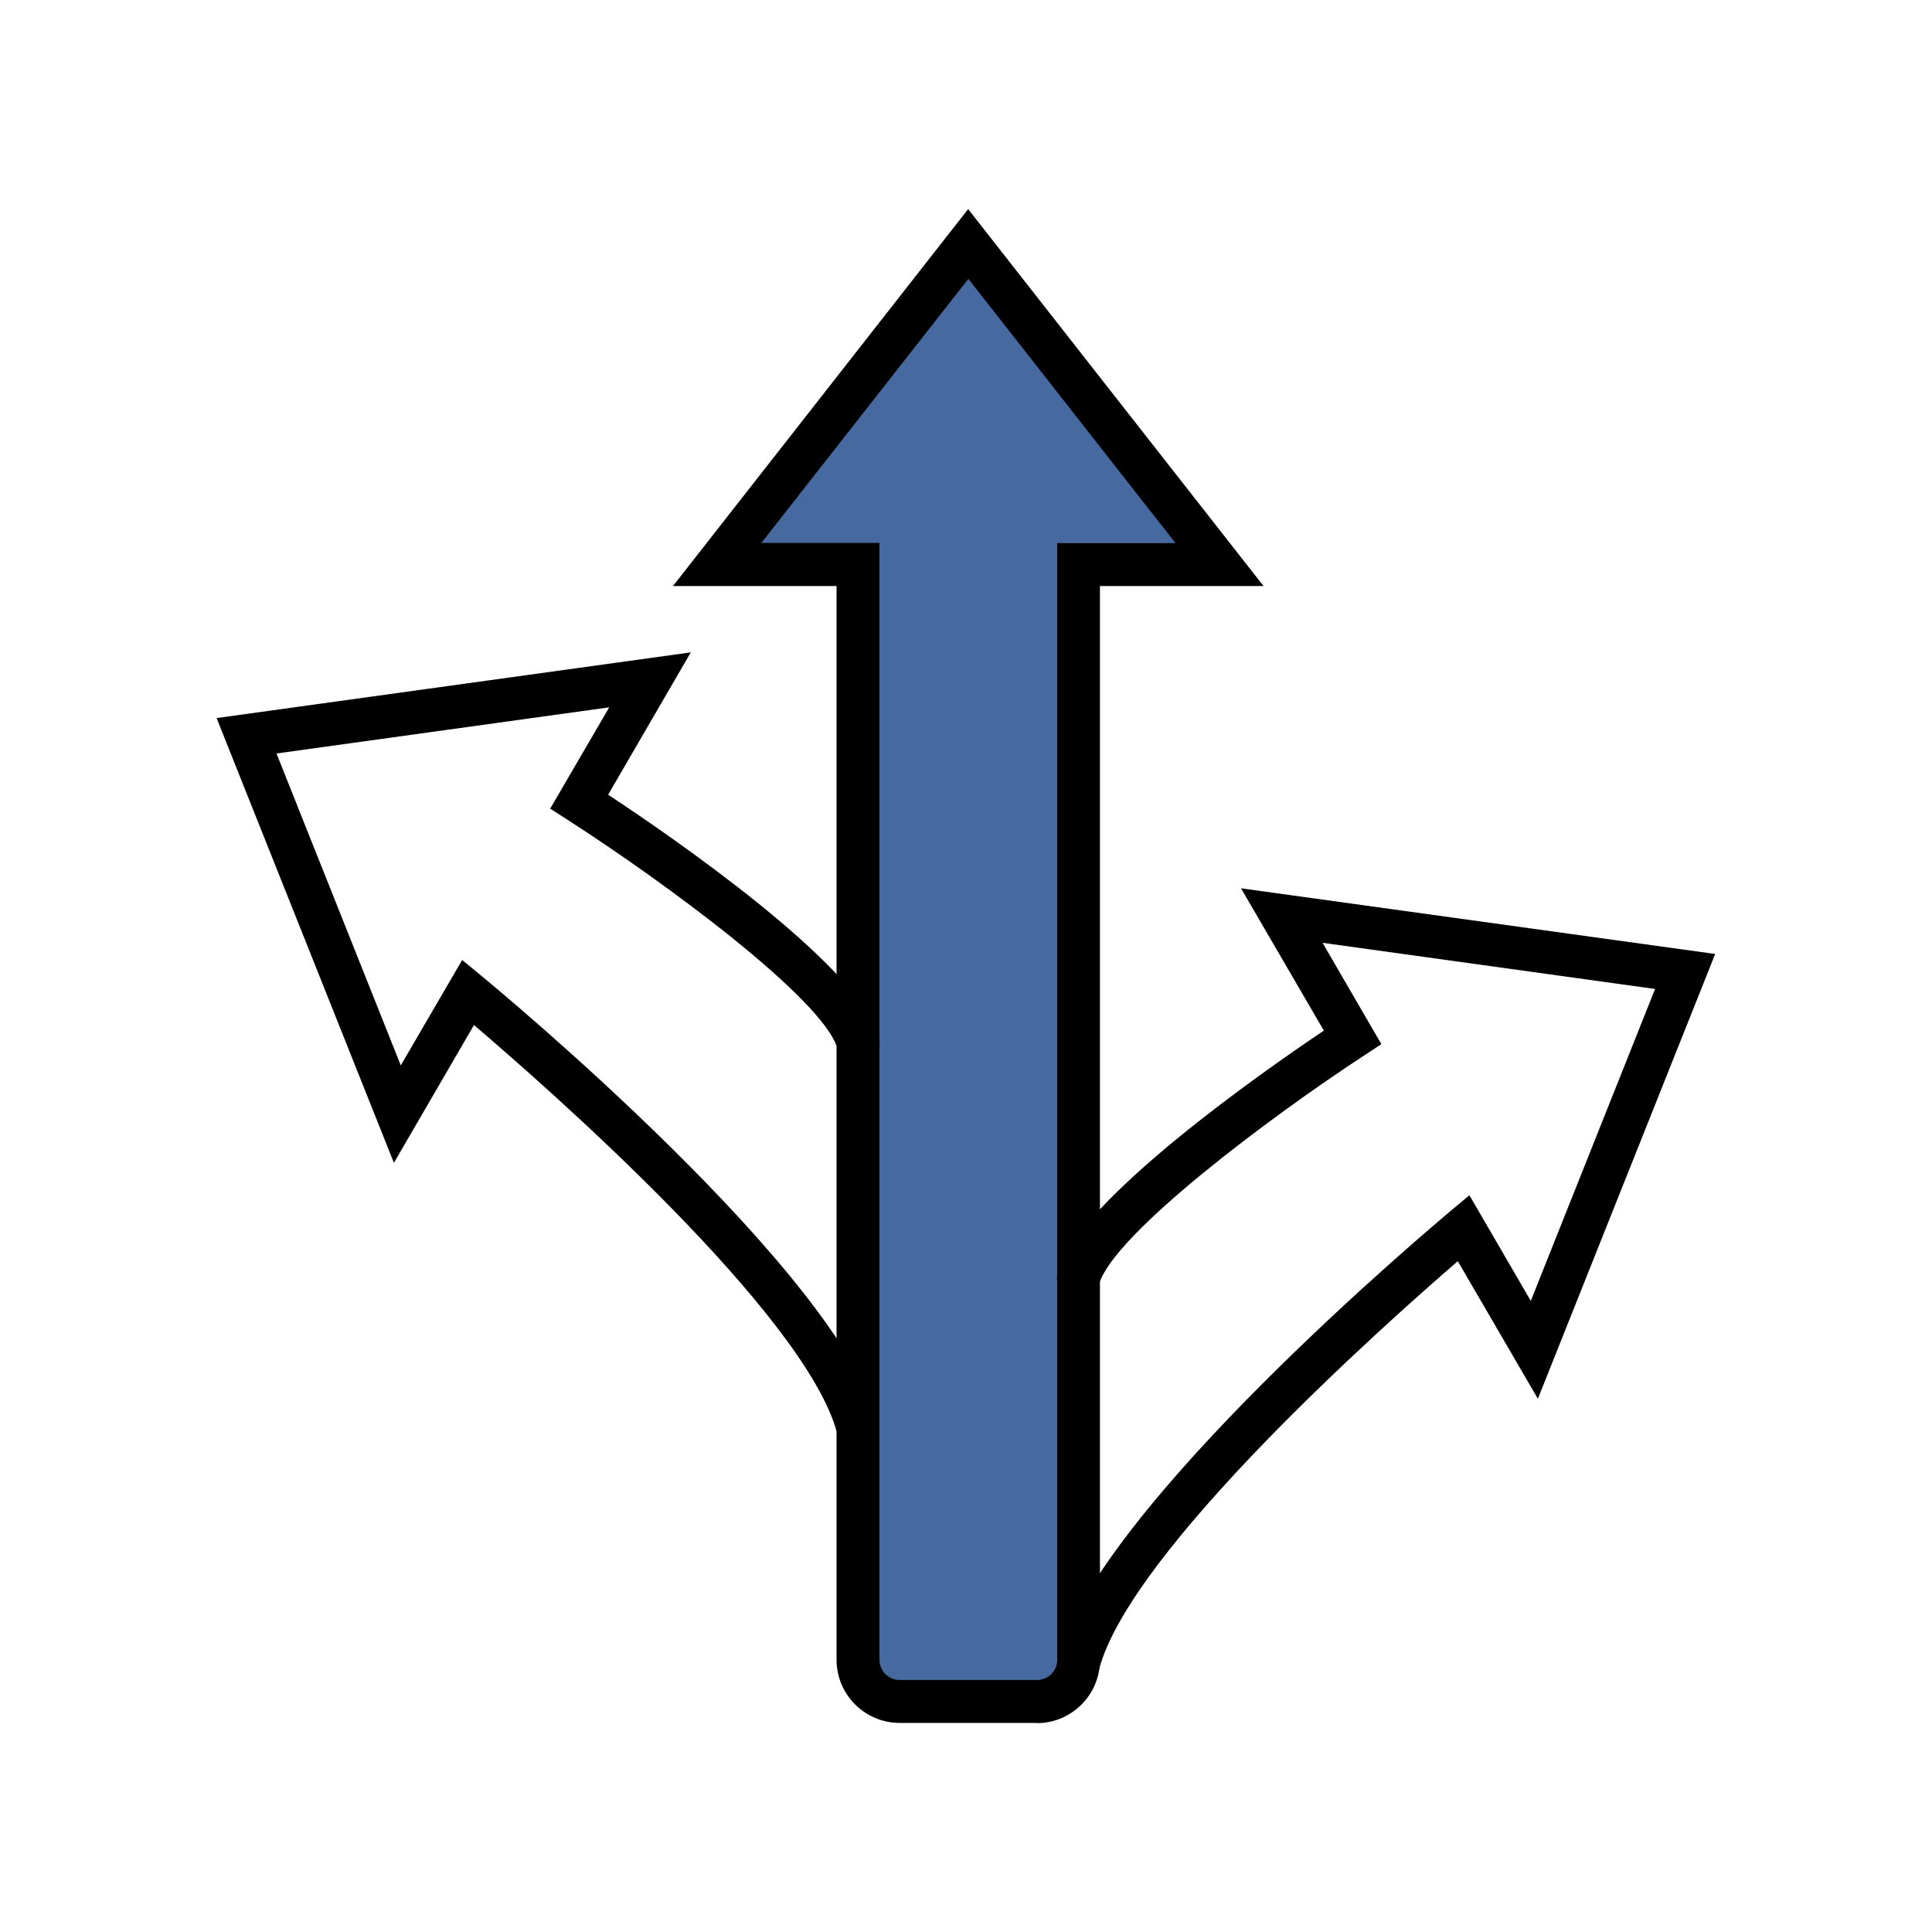
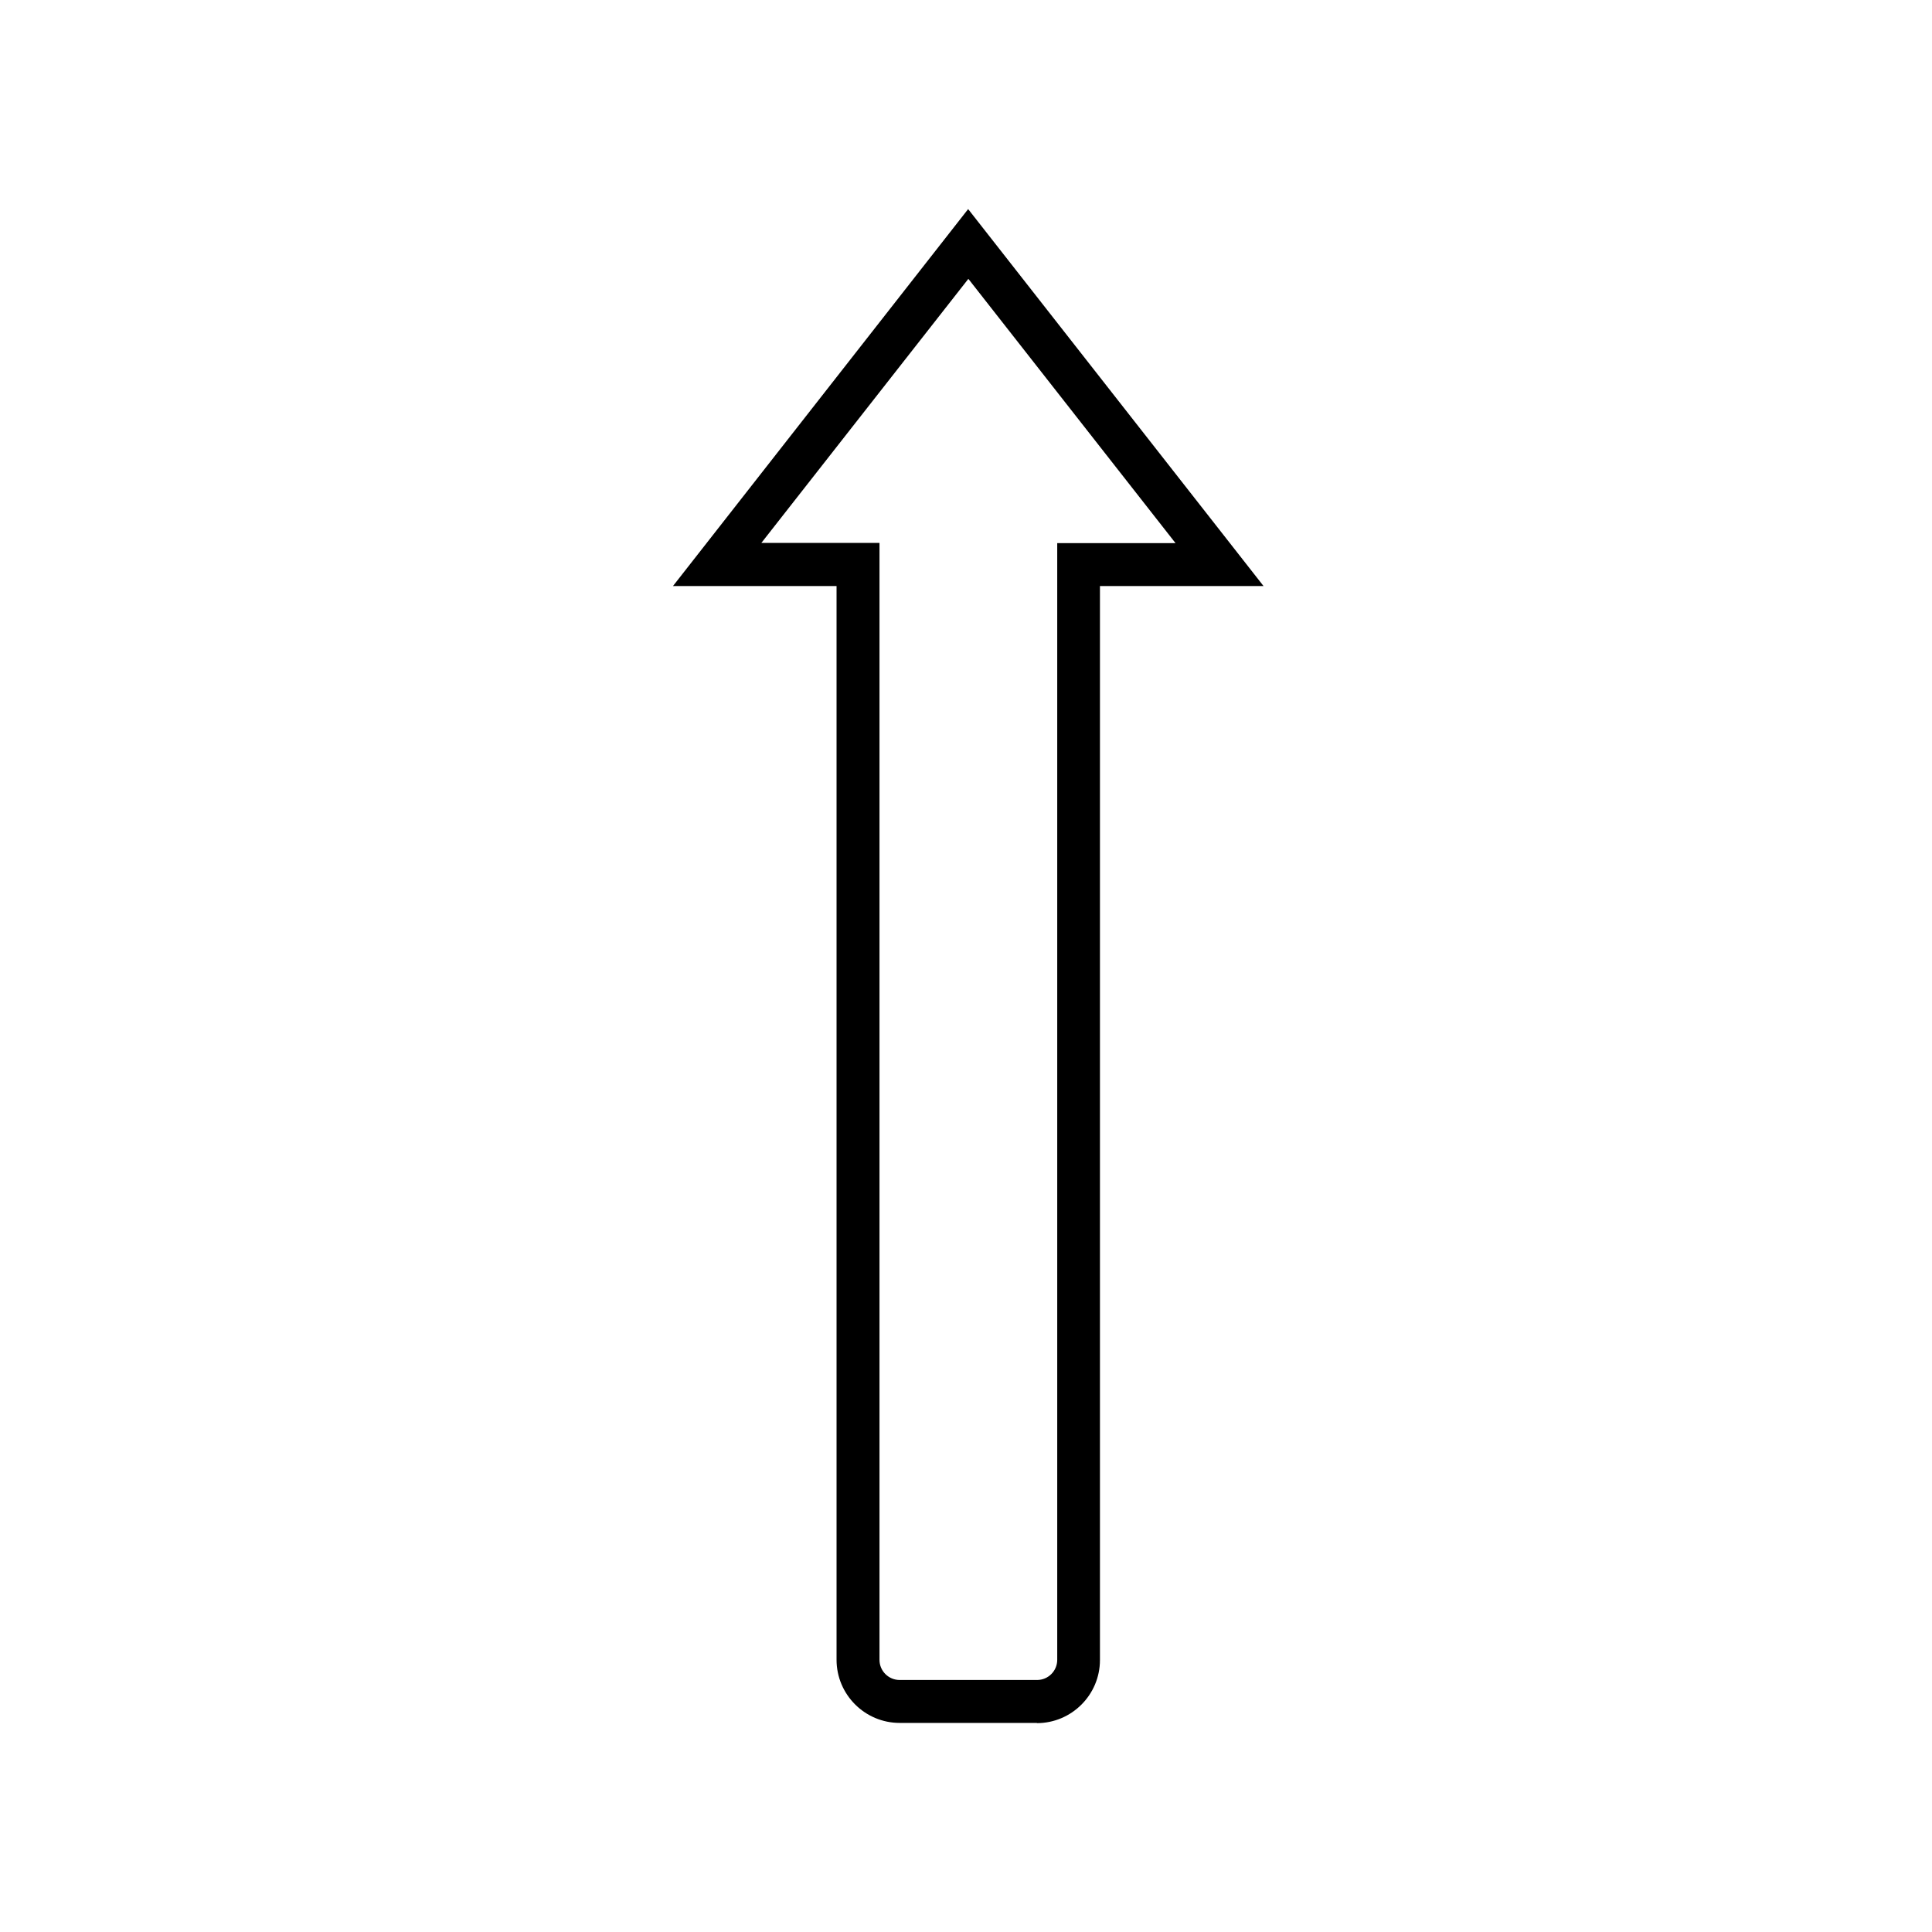
<svg xmlns="http://www.w3.org/2000/svg" id="Layer_1" viewBox="0 0 90 90">
  <defs>
    <style>.cls-1{fill:#466a9f;}</style>
  </defs>
-   <path class="cls-1" d="m45.11,11.36l-11.7,14.93h6.56v51.03c0,1.07.87,1.94,1.94,1.94h6.4c1.07,0,1.94-.87,1.94-1.94V26.3h6.56l-11.7-14.93Z" />
  <path d="m48.31,80.26h-6.4c-1.62,0-2.94-1.32-2.94-2.94V27.3h-7.62l13.75-17.56,13.76,17.56h-7.62v50.03c0,1.62-1.32,2.94-2.94,2.94Zm-12.85-54.97h5.51v52.03c0,.52.42.94.94.94h6.4c.52,0,.94-.42.94-.94V25.3h5.51l-9.65-12.31-9.65,12.31Z" />
-   <path d="m50.25,78.5c-.08,0-.17-.01-.26-.03-.53-.14-.85-.69-.71-1.22,1.87-7.07,17.6-20.25,18.26-20.81l.91-.76,2.86,4.92,5.79-14.53-15.49-2.15,2.74,4.72-.79.52c-4.41,2.88-11.66,8.32-12.36,10.65-.16.53-.71.83-1.25.67-.53-.16-.83-.72-.67-1.25,1-3.34,9.56-9.32,12.39-11.22l-3.86-6.63,22.09,3.06-8.26,20.72-3.73-6.41c-3.39,2.93-15.24,13.46-16.71,19.01-.12.45-.52.74-.97.74Z" />
-   <path d="m39.97,67.51c-.44,0-.85-.3-.97-.74-1.47-5.56-13.51-16.11-16.92-19.02l-3.73,6.42-8.26-20.72,22.09-3.06-3.85,6.63c2.88,1.9,11.6,7.88,12.6,11.23.16.53-.14,1.09-.67,1.25-.53.16-1.09-.14-1.25-.67-.7-2.32-8.08-7.76-12.57-10.64l-.81-.52,2.75-4.72-15.5,2.15,5.79,14.53,2.86-4.91.91.75c.68.56,16.62,13.74,18.49,20.81.14.53-.18,1.08-.71,1.22-.09.02-.17.03-.26.03Z" />
</svg>